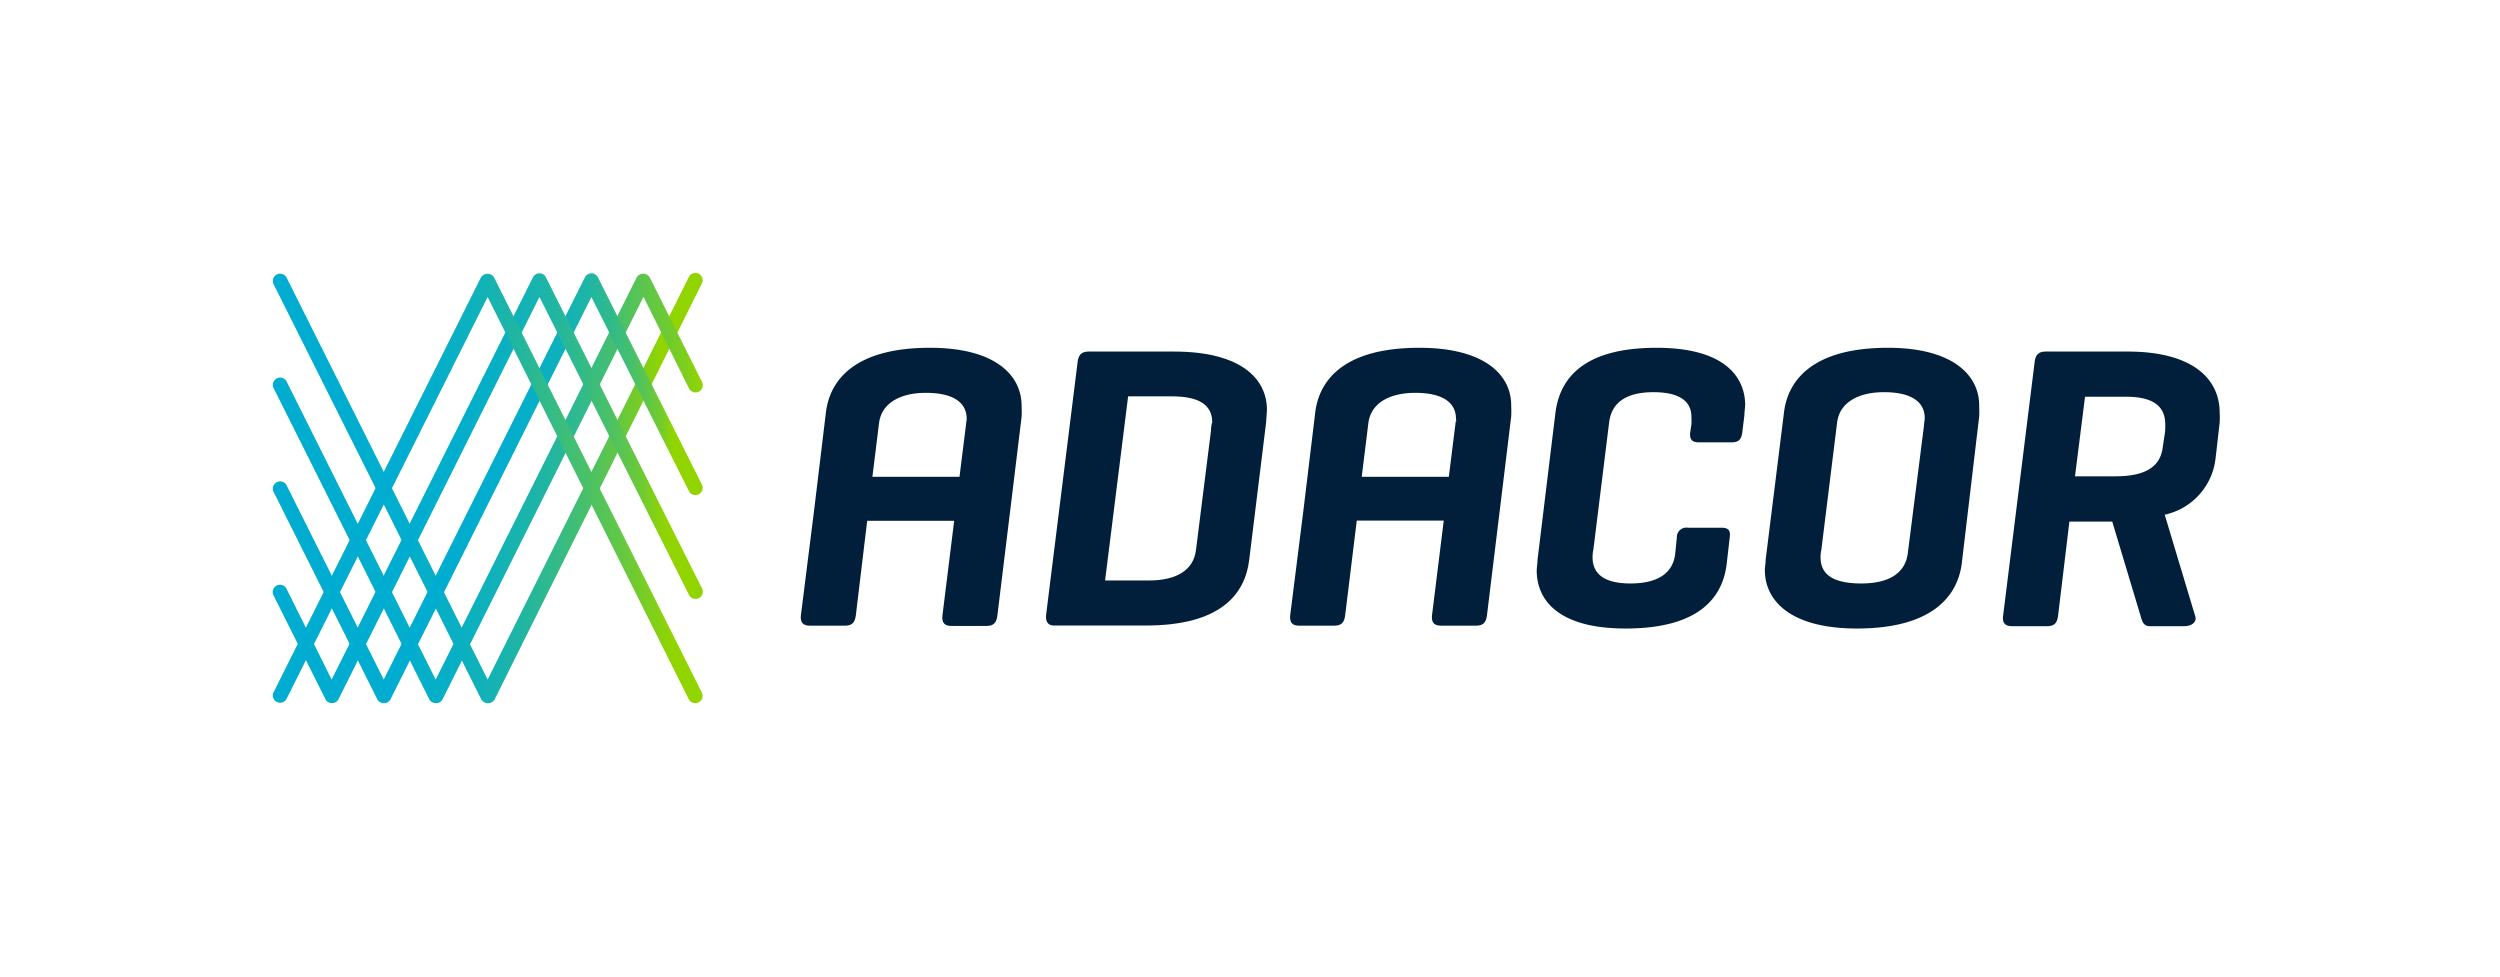
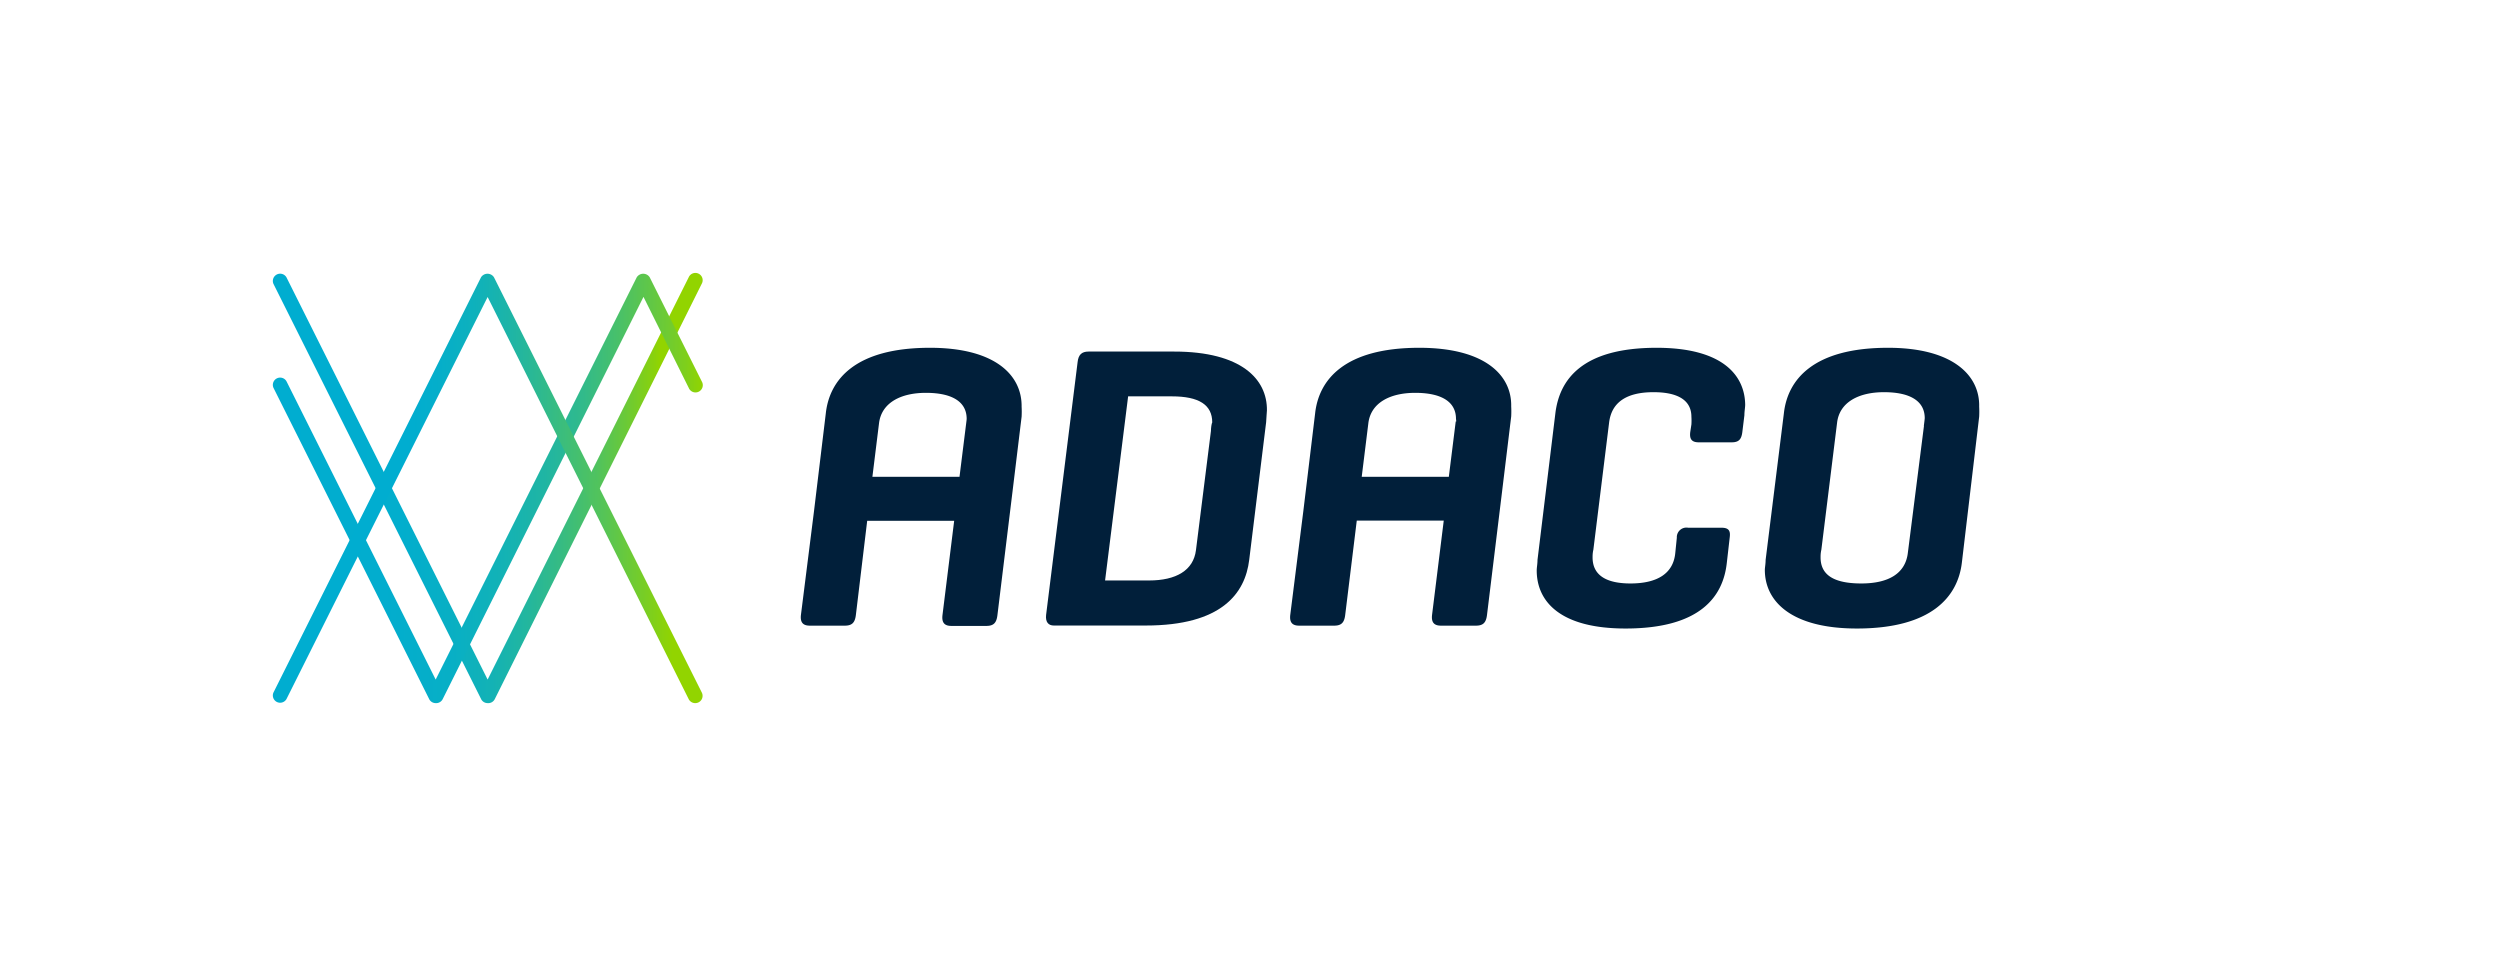
<svg xmlns="http://www.w3.org/2000/svg" id="Ebene_1" data-name="Ebene 1" viewBox="0 0 192 75">
  <defs>
    <style>.cls-1{fill:url(#Unbenannter_Verlauf_41);}.cls-2{fill:url(#Unbenannter_Verlauf_157);}.cls-3{fill:url(#Unbenannter_Verlauf_158);}.cls-4{fill:url(#Unbenannter_Verlauf_105);}.cls-5{fill:url(#Unbenannter_Verlauf_33);}.cls-6{fill:#011f3a;}</style>
    <linearGradient id="Unbenannter_Verlauf_41" x1="-1754.63" y1="3710.32" x2="-1754.63" y2="3677.3" gradientTransform="translate(3731.26 1792.13) rotate(90)" gradientUnits="userSpaceOnUse">
      <stop offset="0.14" stop-color="#00add0" />
      <stop offset="0.3" stop-color="#02aecd" />
      <stop offset="0.41" stop-color="#08afc4" />
      <stop offset="0.51" stop-color="#13b2b5" />
      <stop offset="0.59" stop-color="#22b69f" />
      <stop offset="0.67" stop-color="#36bb83" />
      <stop offset="0.75" stop-color="#4ec261" />
      <stop offset="0.82" stop-color="#6ac938" />
      <stop offset="0.89" stop-color="#8bd20a" />
      <stop offset="0.9" stop-color="#92d400" />
    </linearGradient>
    <linearGradient id="Unbenannter_Verlauf_157" x1="-1754.62" y1="3710.32" x2="-1754.62" y2="3677.3" gradientTransform="translate(3731.26 1792.13) rotate(90)" gradientUnits="userSpaceOnUse">
      <stop offset="0" stop-color="#00add0" />
      <stop offset="0.26" stop-color="#02adce" />
      <stop offset="0.41" stop-color="#07afc6" />
      <stop offset="0.52" stop-color="#11b2b8" />
      <stop offset="0.63" stop-color="#1fb5a4" />
      <stop offset="0.72" stop-color="#31ba8b" />
      <stop offset="0.8" stop-color="#47c06b" />
      <stop offset="0.88" stop-color="#61c746" />
      <stop offset="0.96" stop-color="#7ecf1c" />
      <stop offset="1" stop-color="#92d400" />
    </linearGradient>
    <linearGradient id="Unbenannter_Verlauf_158" x1="-1754.63" y1="3710.32" x2="-1754.63" y2="3677.3" gradientTransform="translate(3731.26 1792.13) rotate(90)" gradientUnits="userSpaceOnUse">
      <stop offset="0.36" stop-color="#00add0" />
      <stop offset="0.53" stop-color="#02adce" />
      <stop offset="0.61" stop-color="#07afc6" />
      <stop offset="0.68" stop-color="#10b1b9" />
      <stop offset="0.73" stop-color="#1db5a6" />
      <stop offset="0.78" stop-color="#2eb98e" />
      <stop offset="0.83" stop-color="#43bf70" />
      <stop offset="0.87" stop-color="#5cc64d" />
      <stop offset="0.91" stop-color="#78cd25" />
      <stop offset="0.93" stop-color="#92d400" />
    </linearGradient>
    <linearGradient id="Unbenannter_Verlauf_105" x1="-1754.63" y1="3710.32" x2="-1754.63" y2="3677.3" gradientTransform="translate(3731.26 1792.13) rotate(90)" gradientUnits="userSpaceOnUse">
      <stop offset="0.29" stop-color="#00add0" />
      <stop offset="0.43" stop-color="#02aecd" />
      <stop offset="0.52" stop-color="#08afc4" />
      <stop offset="0.59" stop-color="#13b2b5" />
      <stop offset="0.66" stop-color="#22b6a0" />
      <stop offset="0.73" stop-color="#35bb84" />
      <stop offset="0.79" stop-color="#4dc262" />
      <stop offset="0.85" stop-color="#6ac93a" />
      <stop offset="0.9" stop-color="#8ad20c" />
      <stop offset="0.92" stop-color="#92d400" />
    </linearGradient>
    <linearGradient id="Unbenannter_Verlauf_33" x1="-1754.62" y1="3710.32" x2="-1754.62" y2="3677.3" gradientTransform="translate(3731.26 1792.13) rotate(90)" gradientUnits="userSpaceOnUse">
      <stop offset="0.31" stop-color="#00add0" />
      <stop offset="0.38" stop-color="#04aecb" />
      <stop offset="0.47" stop-color="#0eb1bc" />
      <stop offset="0.56" stop-color="#1fb5a4" />
      <stop offset="0.66" stop-color="#37bc82" />
      <stop offset="0.77" stop-color="#55c457" />
      <stop offset="0.87" stop-color="#7ace22" />
      <stop offset="0.93" stop-color="#92d400" />
    </linearGradient>
  </defs>
  <title>ADACOR_linksbuendig_RGB</title>
  <path class="cls-1" d="M37.45,54a.56.56,0,0,1-.5-.31L21,21.8a.56.56,0,0,1,1-.5L37.45,52.19,52.89,21.3a.56.56,0,1,1,1,.5L38,53.69A.56.56,0,0,1,37.45,54Z" />
  <path class="cls-2" d="M33.46,54h0a.56.56,0,0,1-.5-.31L21,29.78a.56.56,0,0,1,1-.5L33.46,52.19,48.9,21.3a.59.59,0,0,1,1,0l4,8a.56.56,0,1,1-1,.5l-3.48-7L34,53.69A.56.56,0,0,1,33.46,54Z" />
-   <path class="cls-3" d="M29.47,54h0a.56.56,0,0,1-.5-.31L21,37.75a.56.56,0,0,1,1-.5l7.47,14.94L44.92,21.3a.56.56,0,0,1,.5-.31h0a.56.56,0,0,1,.5.31l8,15.94a.56.56,0,0,1-1,.5L45.42,22.81,30,53.69A.56.56,0,0,1,29.47,54Z" />
-   <path class="cls-4" d="M25.49,54a.56.56,0,0,1-.5-.31l-4-8a.56.56,0,0,1,1-.5l3.48,7L40.93,21.3a.56.56,0,0,1,.5-.31h0a.56.56,0,0,1,.5.31l12,23.92a.56.56,0,0,1-1,.5L41.43,22.81,26,53.69A.56.56,0,0,1,25.49,54Z" />
  <path class="cls-5" d="M53.39,54a.56.56,0,0,1-.5-.31L37.45,22.81,22,53.69a.56.56,0,0,1-1-.5L36.94,21.3a.59.59,0,0,1,1,0L53.9,53.19a.56.56,0,0,1-.5.81Z" />
  <path class="cls-6" d="M90.17,27H83.6c-.53,0-.78.25-.84.81L80.34,47.23c-.06.56.19.81.59.81H88c5.8,0,7.63-2.45,7.94-5.05l1.3-10.57c0-.22.06-.74.06-.9C97.33,29.13,95.35,27,90.17,27ZM93,33.1l-1.15,9.15c-.19,1.55-1.52,2.33-3.6,2.33H84.87l1.77-14.14H90c2.08,0,3.1.65,3.1,2C93.05,32.51,93,32.88,93,33.1Z" />
  <path class="cls-6" d="M127.23,26.71c-5.74,0-7.47,2.45-7.78,5.05L118.08,43c0,.31-.06.59-.06.81,0,2.36,1.77,4.46,6.82,4.46,5.74,0,7.5-2.45,7.78-5.05l.22-1.92c.06-.46,0-.77-.62-.77h-2.57a.74.74,0,0,0-.87.77l-.12,1.18c-.15,1.55-1.36,2.33-3.44,2.33-1.89,0-2.91-.65-2.91-2,0-.12,0-.34.06-.59l1.21-9.77c.19-1.55,1.33-2.33,3.41-2.33,1.92,0,2.91.65,2.91,1.89a4.59,4.59,0,0,1,0,.59l-.09.59c-.06.5.09.78.65.78H133c.53,0,.74-.22.81-.78l.16-1.3c0-.31.06-.59.06-.81C134,28.79,132.25,26.71,127.23,26.71Z" />
  <path class="cls-6" d="M145,26.71c-5.74,0-7.72,2.45-8,5.05L135.6,43c0,.31-.06.59-.06.77,0,2.39,2,4.5,7.07,4.5,5.74,0,7.75-2.45,8.06-5.05L152,32a7.23,7.23,0,0,0,0-.77C152.06,28.85,150,26.71,145,26.71Zm2.76,6-1.24,9.77c-.19,1.55-1.46,2.33-3.57,2.33s-3.13-.65-3.13-2c0-.12,0-.34.06-.59l1.21-9.77c.19-1.55,1.64-2.33,3.6-2.33s3.13.65,3.13,2C147.81,32.26,147.78,32.47,147.75,32.72Z" />
-   <path class="cls-6" d="M163.4,27H157.1c-.53,0-.78.25-.84.81l-2.42,19.47c-.09.65.25.81.68.81h2.7c.56,0,.77-.25.84-.81l.87-7.22h3.29l2.17,7.22c.12.43.22.81.71.81h2.67c.53,0,1-.31.81-.81l-2.33-7.75a5,5,0,0,0,3.91-4.37l.31-2.7a5.94,5.94,0,0,0,0-.71C170.5,29.16,168.48,27,163.4,27Zm2.88,6.14-.19,1.27c-.22,1.55-1.49,2.17-3.63,2.17h-3.1l.77-6.11h3.16c2.08,0,3,.74,3,2.11A4.18,4.18,0,0,1,166.28,33.1Z" />
  <path class="cls-6" d="M71.42,26.71c-5.74,0-7.72,2.45-8,5.05l-.91,7.54-1,7.94c-.06.56.16.81.68.81h2.7c.56,0,.77-.25.84-.81L66.6,40h6.68l-.9,7.26c-.06.56.16.81.68.81h2.7c.56,0,.77-.25.84-.81l1.16-9.5.7-5.76a7.23,7.23,0,0,0,0-.77C78.49,28.85,76.48,26.71,71.42,26.71Zm2.8,5.66-.53,4.25H67l.51-4.12h0c.19-1.55,1.64-2.33,3.6-2.33s3.13.65,3.13,2A2.3,2.3,0,0,1,74.22,32.37Z" />
  <path class="cls-6" d="M109,26.71c-5.74,0-7.72,2.45-8,5.05l-.91,7.54-1,7.94c-.06.56.16.81.68.81h2.7c.56,0,.77-.25.84-.81l.89-7.26h6.68l-.9,7.26c-.06.56.16.81.68.81h2.7c.56,0,.77-.25.84-.81l1.16-9.5.7-5.76a7.23,7.23,0,0,0,0-.77C116.11,28.85,114.09,26.71,109,26.71Zm2.8,5.66-.53,4.25h-6.69l.51-4.12h0c.19-1.55,1.64-2.33,3.6-2.33s3.13.65,3.13,2A2.3,2.3,0,0,1,111.84,32.37Z" />
</svg>